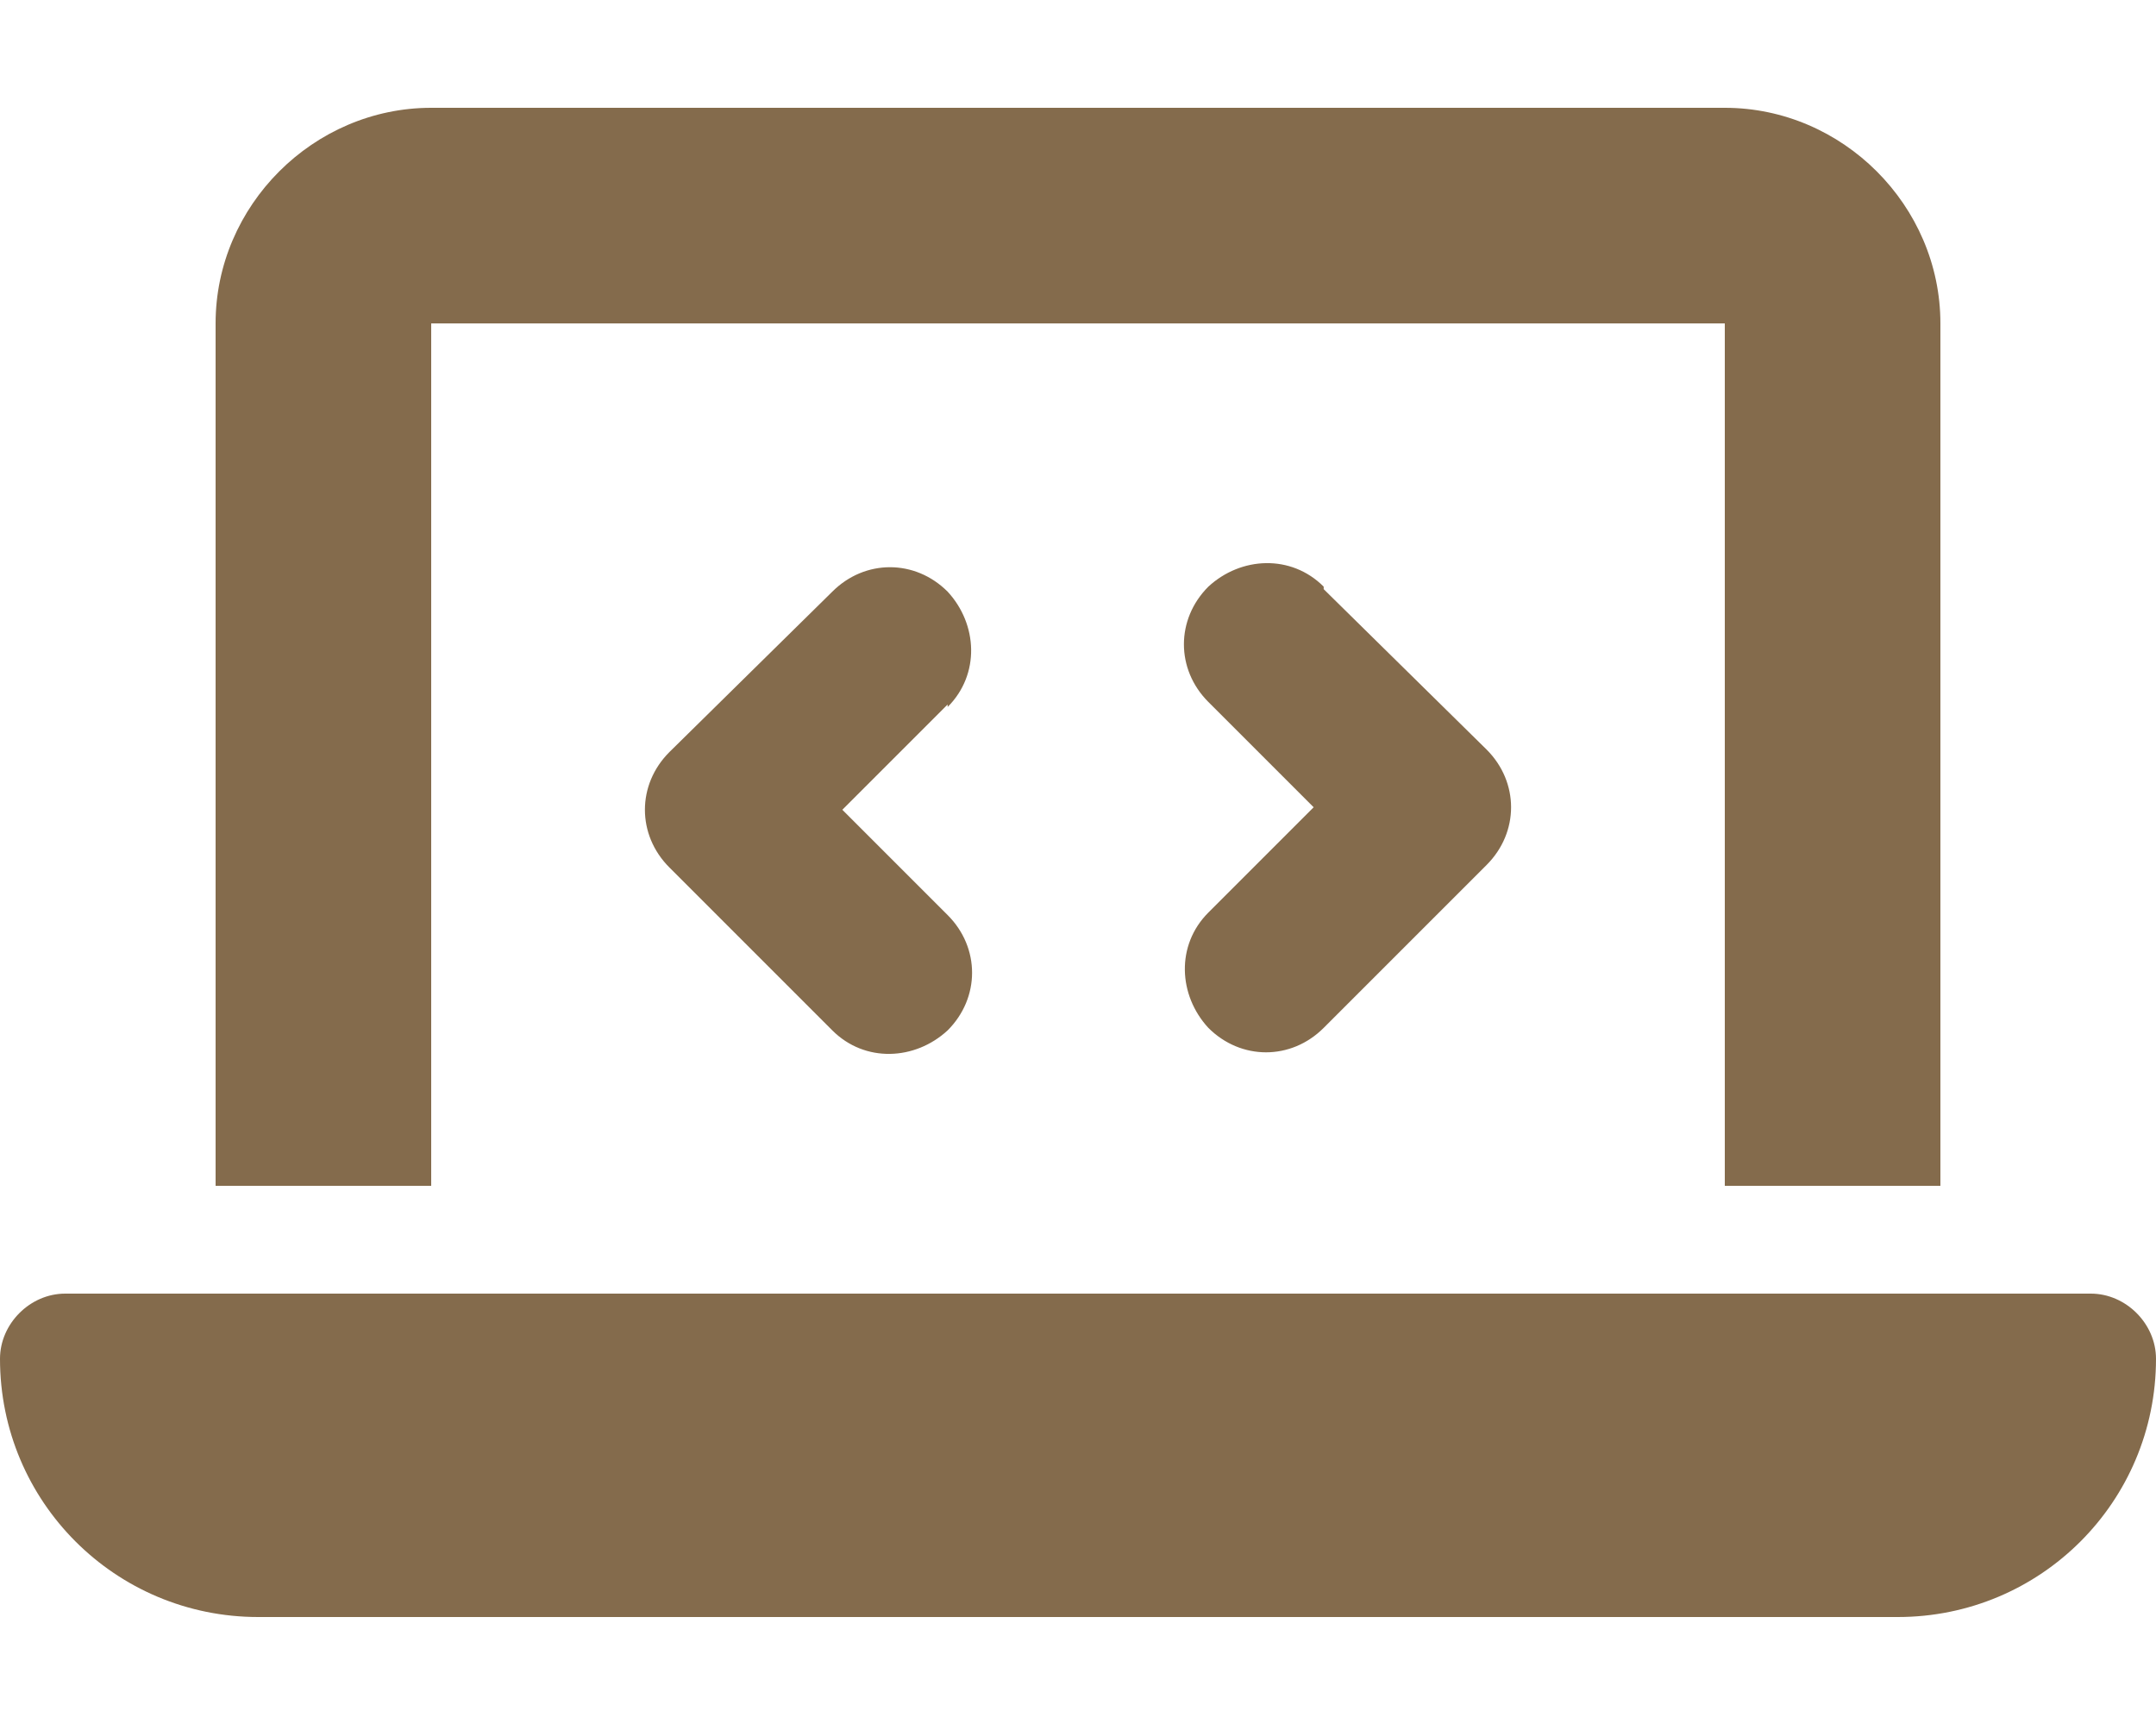
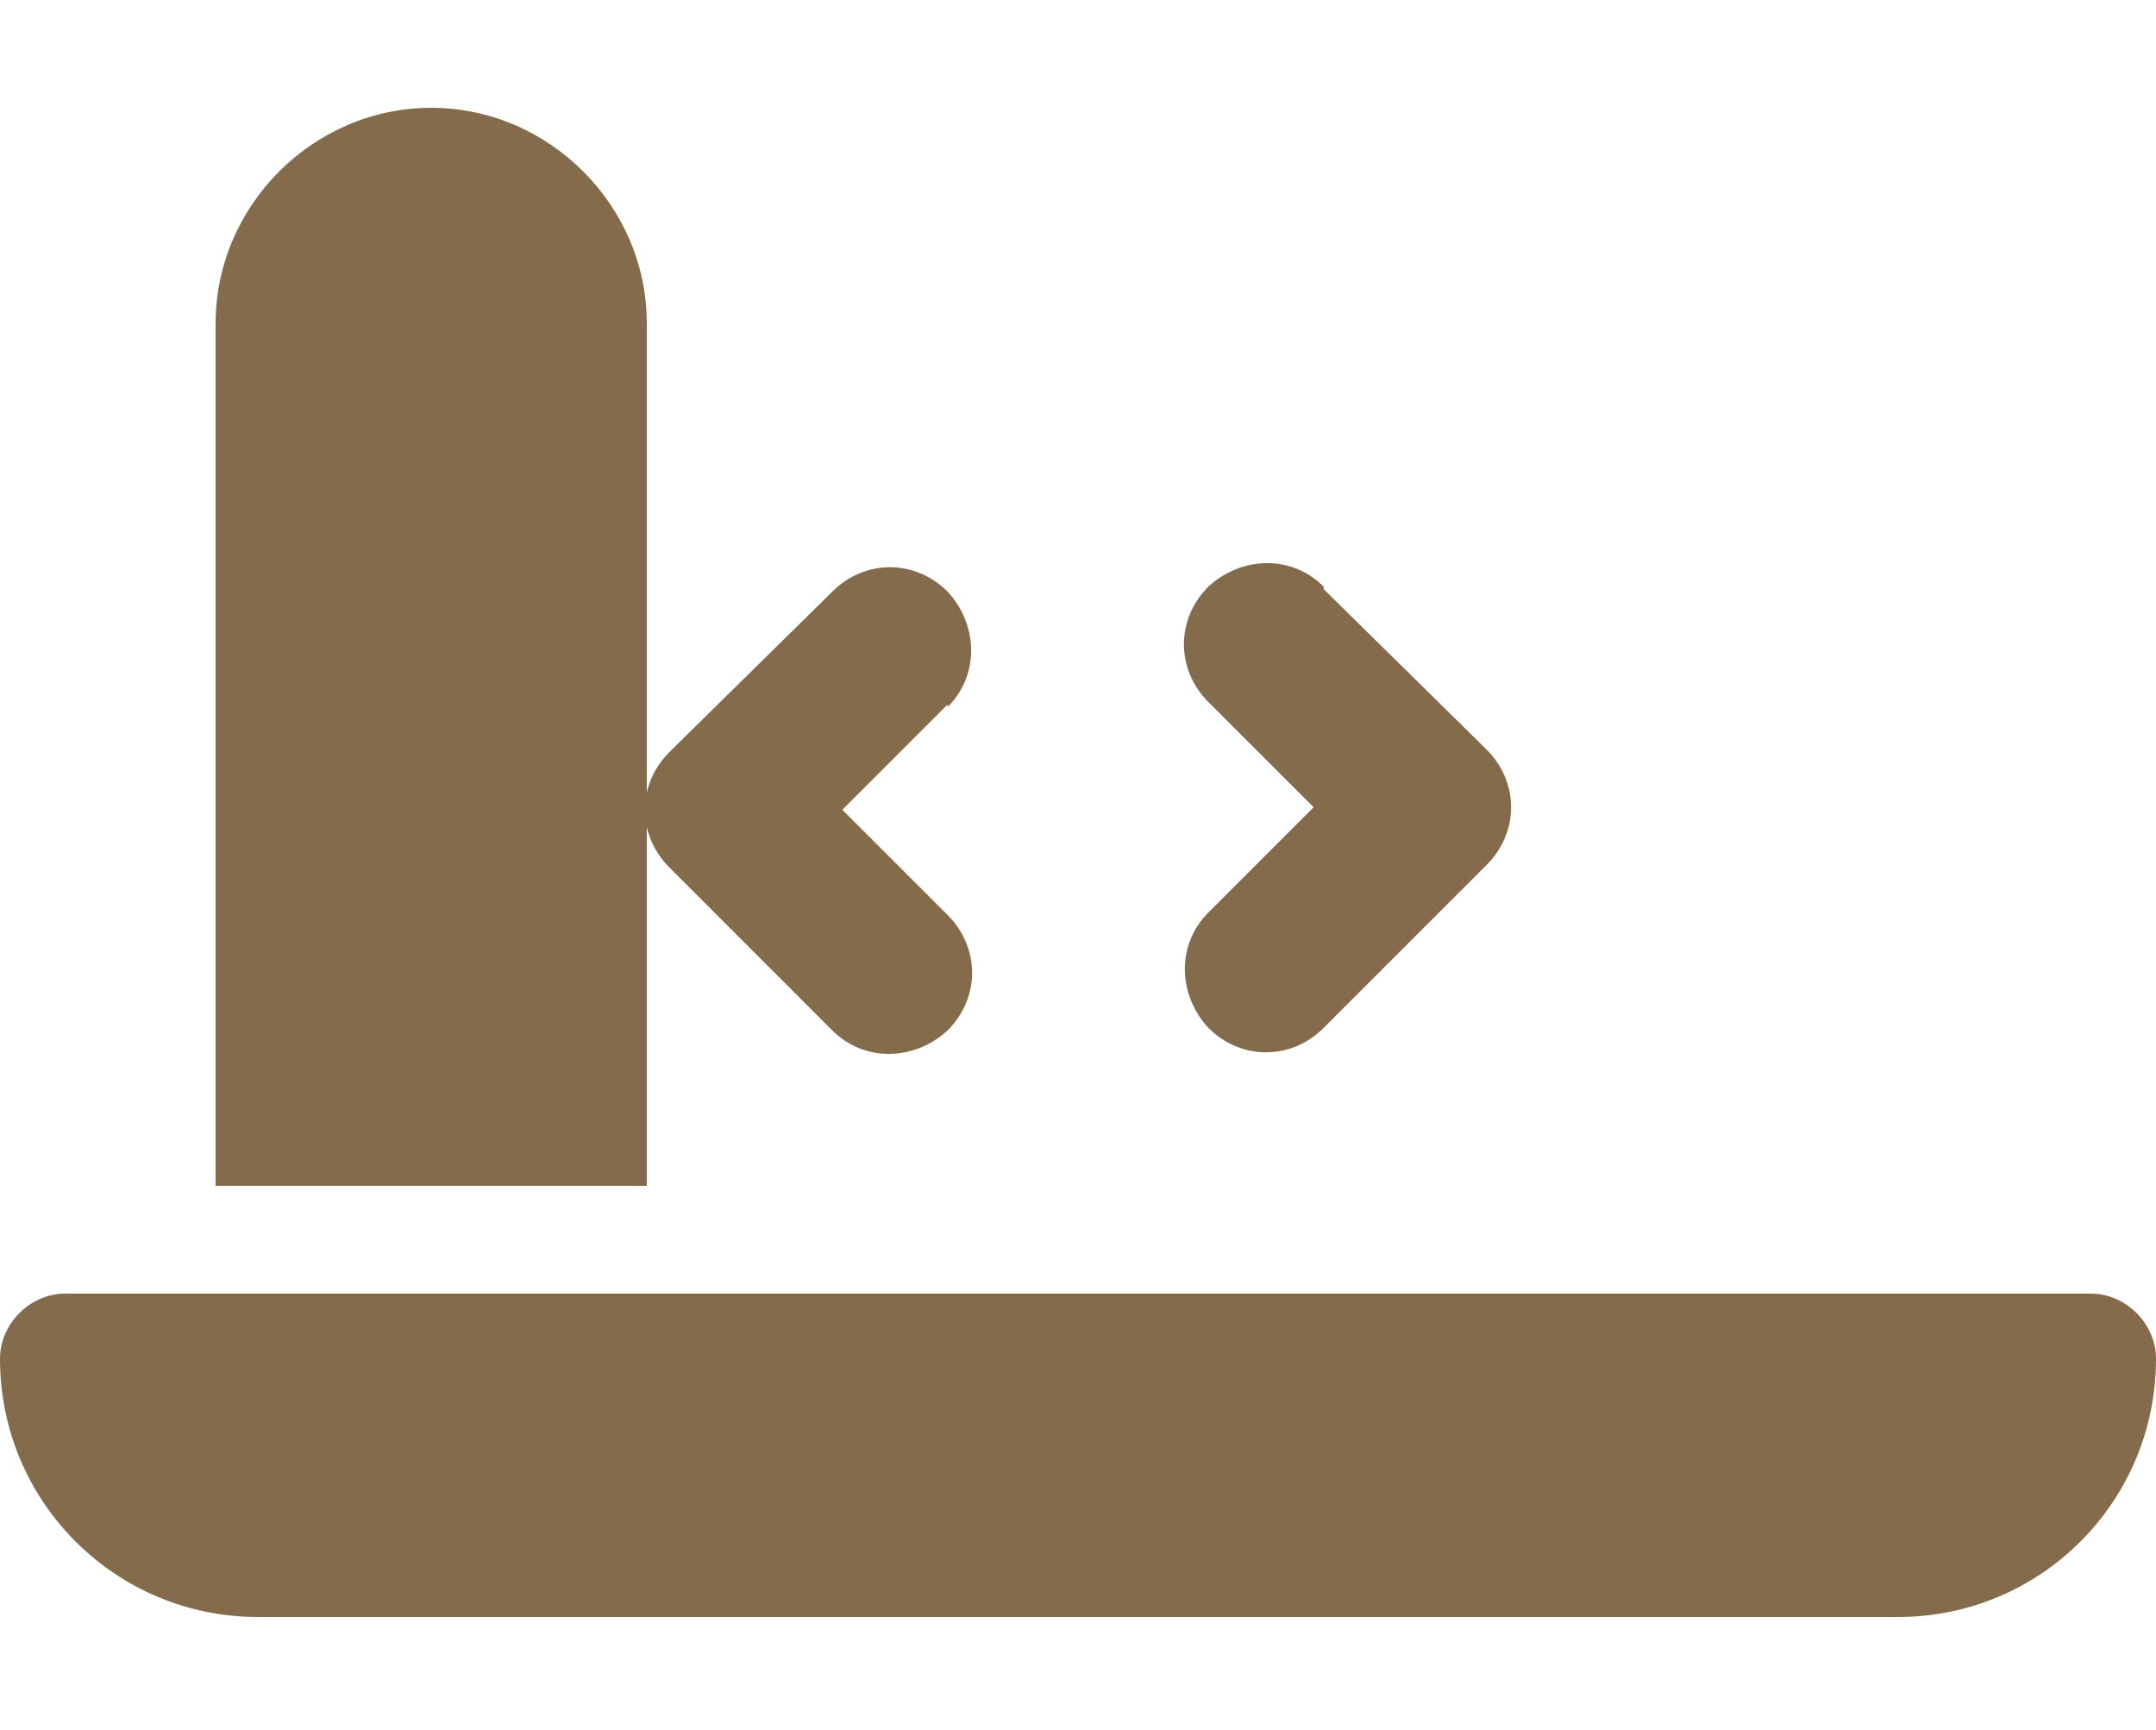
<svg xmlns="http://www.w3.org/2000/svg" version="1.1" viewBox="0 0 86 69">
  <defs>
    <style>
      .cls-1 {
        fill: #846b4c;
      }
    </style>
  </defs>
  <g>
    <g id="_レイヤー_1" data-name="レイヤー_1">
-       <path class="cls-1" d="M8.6,12.9c0-4.7,3.9-8.6,8.6-8.6h51.6c4.7,0,8.6,3.9,8.6,8.6v34.4h-8.6V12.9H17.2v34.4h-8.6V12.9ZM0,54.2c0-1.4,1.2-2.6,2.6-2.6h80.8c1.4,0,2.6,1.2,2.6,2.6,0,5.7-4.6,10.3-10.3,10.3H10.3c-5.7,0-10.3-4.6-10.3-10.3ZM37.8,28.1l-4.2,4.2,4.2,4.2c1.3,1.3,1.3,3.3,0,4.6-1.3,1.2-3.3,1.3-4.6,0l-6.5-6.5c-1.3-1.3-1.3-3.3,0-4.6l6.5-6.4c1.3-1.3,3.3-1.3,4.6,0,1.2,1.3,1.3,3.3,0,4.6h0ZM52.8,23.5l6.5,6.4c1.3,1.3,1.3,3.3,0,4.6l-6.5,6.5c-1.3,1.3-3.3,1.3-4.6,0-1.2-1.3-1.3-3.3,0-4.6l4.2-4.2-4.2-4.2c-1.3-1.3-1.3-3.3,0-4.6,1.3-1.2,3.3-1.3,4.6,0h0Z" />
+       <path class="cls-1" d="M8.6,12.9c0-4.7,3.9-8.6,8.6-8.6c4.7,0,8.6,3.9,8.6,8.6v34.4h-8.6V12.9H17.2v34.4h-8.6V12.9ZM0,54.2c0-1.4,1.2-2.6,2.6-2.6h80.8c1.4,0,2.6,1.2,2.6,2.6,0,5.7-4.6,10.3-10.3,10.3H10.3c-5.7,0-10.3-4.6-10.3-10.3ZM37.8,28.1l-4.2,4.2,4.2,4.2c1.3,1.3,1.3,3.3,0,4.6-1.3,1.2-3.3,1.3-4.6,0l-6.5-6.5c-1.3-1.3-1.3-3.3,0-4.6l6.5-6.4c1.3-1.3,3.3-1.3,4.6,0,1.2,1.3,1.3,3.3,0,4.6h0ZM52.8,23.5l6.5,6.4c1.3,1.3,1.3,3.3,0,4.6l-6.5,6.5c-1.3,1.3-3.3,1.3-4.6,0-1.2-1.3-1.3-3.3,0-4.6l4.2-4.2-4.2-4.2c-1.3-1.3-1.3-3.3,0-4.6,1.3-1.2,3.3-1.3,4.6,0h0Z" />
    </g>
  </g>
</svg>